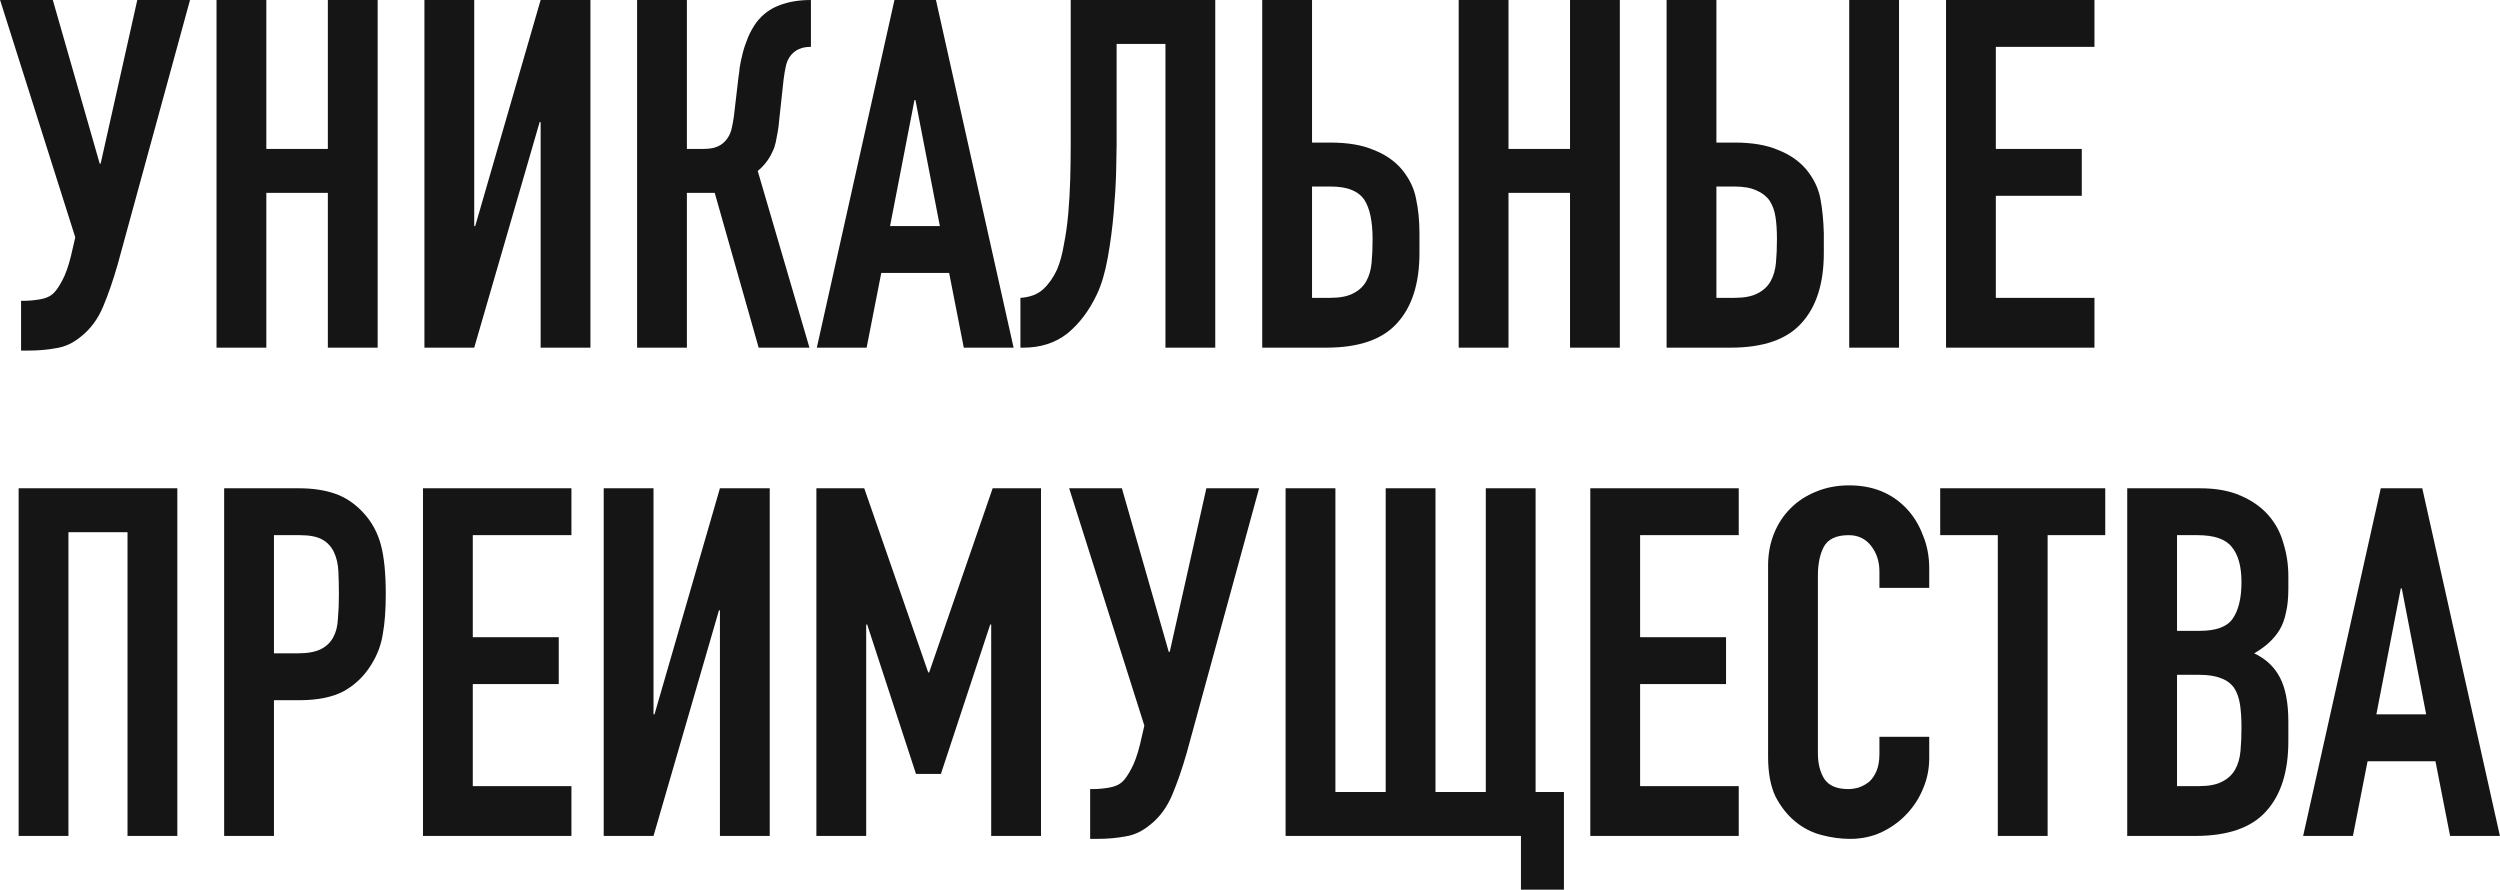
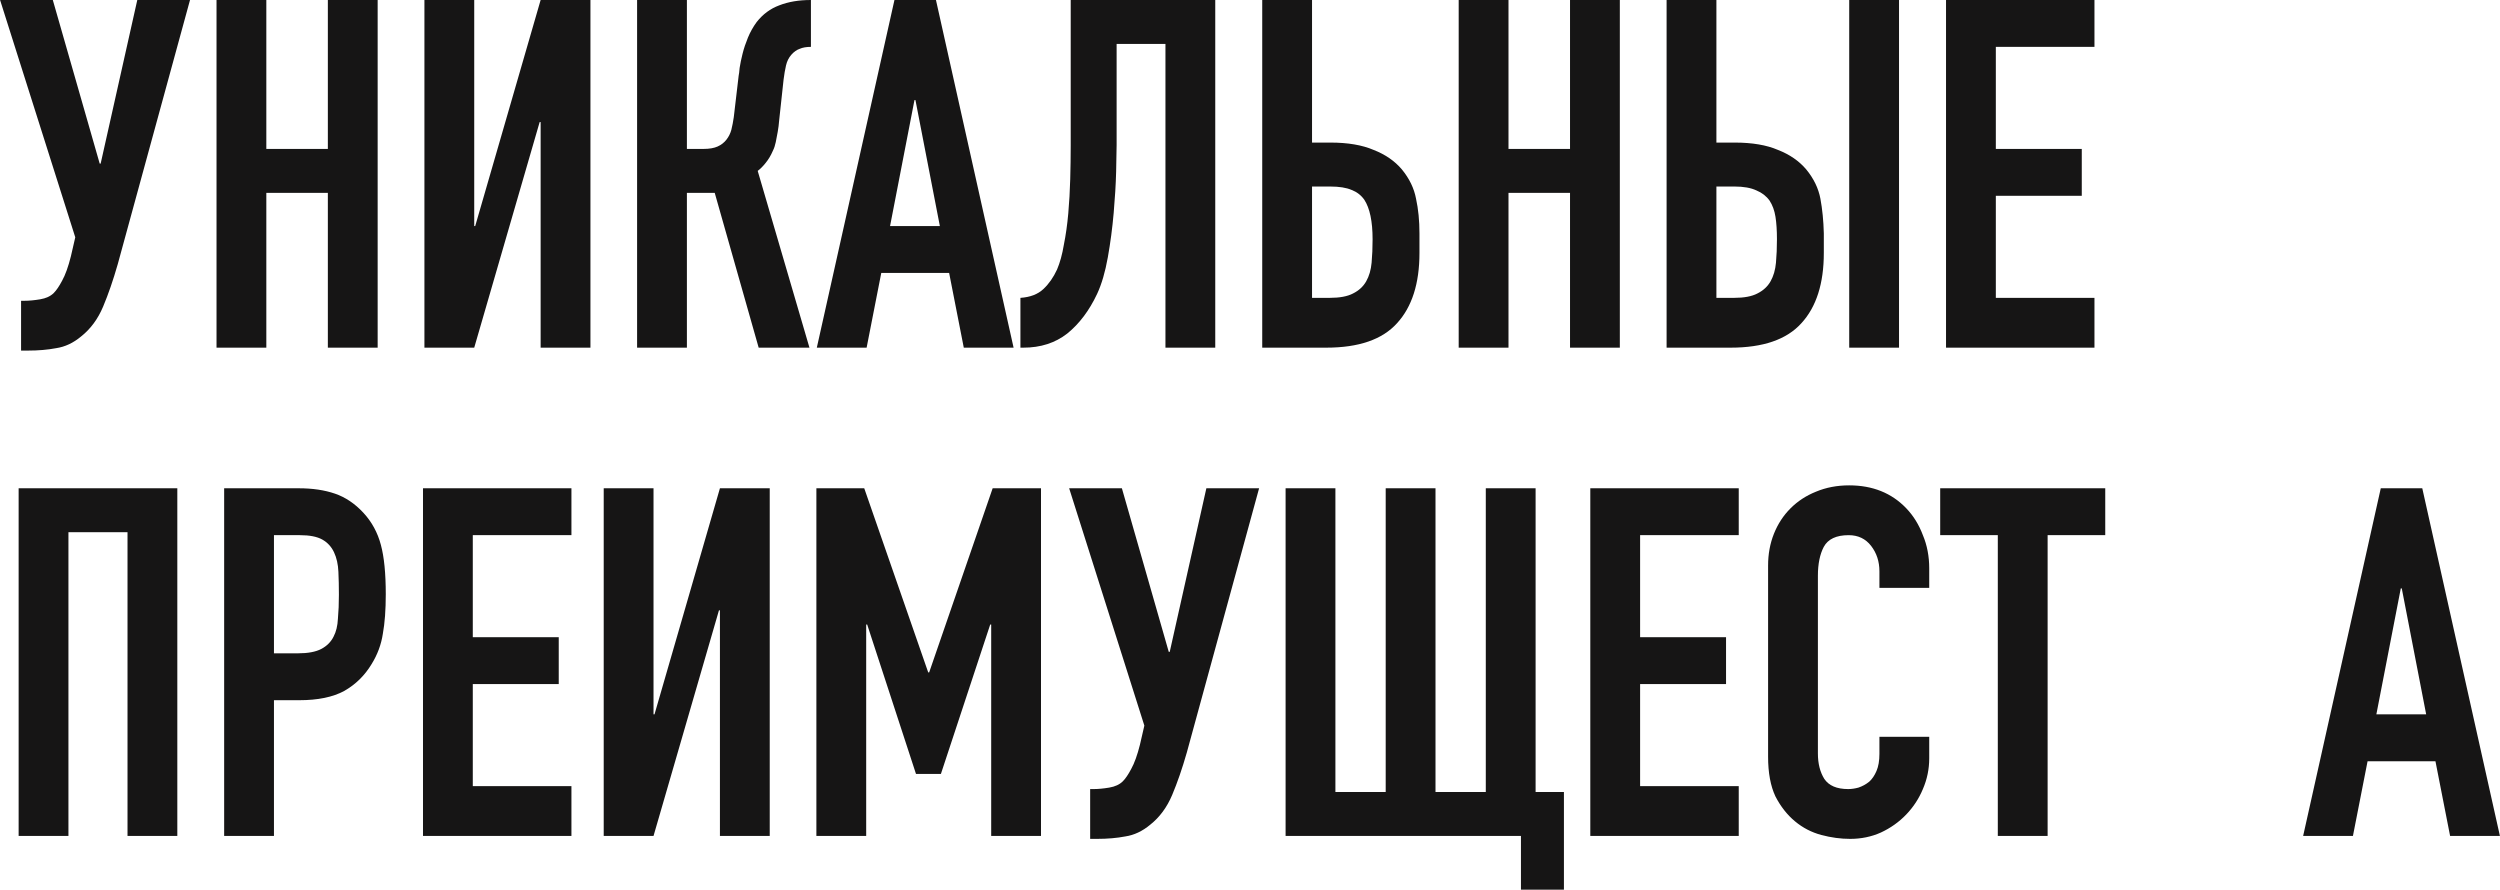
<svg xmlns="http://www.w3.org/2000/svg" viewBox="0 0 307.00 109.26" data-guides="{&quot;vertical&quot;:[],&quot;horizontal&quot;:[]}">
  <path fill="#161515" stroke="none" fill-opacity="1" stroke-width="1" stroke-opacity="1" id="tSvgade2bcdbe5" title="Path 1" d="M3.007 36.936C3.567 36.936 4.207 36.876 4.926 36.756C5.646 36.636 6.205 36.377 6.605 35.977C6.925 35.657 7.265 35.157 7.625 34.478C8.024 33.758 8.384 32.759 8.704 31.48C8.884 30.7 9.064 29.921 9.243 29.141C6.165 19.427 3.087 9.714 0.009 0C2.168 0 4.327 0 6.485 0C8.404 6.696 10.323 13.391 12.242 20.087C12.281 20.087 12.322 20.087 12.361 20.087C13.861 13.391 15.36 6.696 16.859 0C19.017 0 21.176 0 23.334 0C20.376 10.813 17.418 21.626 14.46 32.439C13.9 34.398 13.301 36.137 12.661 37.656C12.022 39.175 11.122 40.394 9.963 41.313C9.004 42.113 7.984 42.593 6.905 42.753C5.866 42.952 4.706 43.052 3.427 43.052C3.147 43.052 2.868 43.052 2.588 43.052C2.588 41.014 2.588 38.975 2.588 36.936C2.728 36.936 2.868 36.936 3.007 36.936Z" />
  <path fill="#161515" stroke="none" fill-opacity="1" stroke-width="1" stroke-opacity="1" id="tSvgfa94166fe2" title="Path 2" d="M26.589 42.693C26.589 28.462 26.589 14.231 26.589 0C28.627 0 30.666 0 32.705 0C32.705 6.096 32.705 12.192 32.705 18.288C35.223 18.288 37.742 18.288 40.26 18.288C40.26 12.192 40.26 6.096 40.26 0C42.299 0 44.337 0 46.376 0C46.376 14.231 46.376 28.462 46.376 42.693C44.337 42.693 42.299 42.693 40.26 42.693C40.26 36.357 40.26 30.021 40.26 23.685C37.742 23.685 35.223 23.685 32.705 23.685C32.705 30.021 32.705 36.357 32.705 42.693C30.666 42.693 28.627 42.693 26.589 42.693Z" />
  <path fill="#161515" stroke="none" fill-opacity="1" stroke-width="1" stroke-opacity="1" id="tSvg18c62aaa63e" title="Path 3" d="M66.39 42.693C66.39 33.459 66.39 24.224 66.39 14.99C66.35 14.99 66.31 14.99 66.27 14.99C63.592 24.224 60.914 33.459 58.235 42.693C56.197 42.693 54.158 42.693 52.119 42.693C52.119 28.462 52.119 14.231 52.119 0C54.158 0 56.197 0 58.235 0C58.235 9.254 58.235 18.508 58.235 27.762C58.275 27.762 58.315 27.762 58.355 27.762C61.033 18.508 63.712 9.254 66.39 0C68.429 0 70.467 0 72.506 0C72.506 14.231 72.506 28.462 72.506 42.693C70.467 42.693 68.429 42.693 66.39 42.693Z" />
  <path fill="#161515" stroke="none" fill-opacity="1" stroke-width="1" stroke-opacity="1" id="tSvg1414e5be3f8" title="Path 4" d="M99.581 5.756C99.022 5.756 98.562 5.836 98.202 5.996C97.843 6.116 97.503 6.356 97.183 6.716C96.863 7.075 96.644 7.515 96.523 8.035C96.403 8.555 96.303 9.134 96.224 9.774C96.044 11.433 95.864 13.092 95.684 14.751C95.644 15.27 95.584 15.75 95.504 16.19C95.424 16.589 95.344 17.009 95.264 17.449C95.184 17.849 95.064 18.208 94.904 18.528C94.665 19.088 94.365 19.587 94.005 20.027C93.685 20.427 93.365 20.747 93.046 20.986C95.164 28.222 97.283 35.457 99.401 42.693C97.323 42.693 95.244 42.693 93.165 42.693C91.367 36.357 89.568 30.021 87.769 23.685C86.63 23.685 85.491 23.685 84.351 23.685C84.351 30.021 84.351 36.357 84.351 42.693C82.313 42.693 80.274 42.693 78.235 42.693C78.235 28.462 78.235 14.231 78.235 0C80.274 0 82.313 0 84.351 0C84.351 6.096 84.351 12.192 84.351 18.288C85.031 18.288 85.71 18.288 86.39 18.288C87.11 18.288 87.689 18.188 88.129 17.988C88.569 17.789 88.928 17.509 89.208 17.149C89.488 16.789 89.688 16.39 89.808 15.95C89.928 15.47 90.028 14.95 90.108 14.391C90.307 12.692 90.507 10.993 90.707 9.294C90.747 9.134 90.787 8.814 90.827 8.335C90.907 7.815 91.027 7.235 91.187 6.596C91.347 5.956 91.567 5.297 91.847 4.617C92.126 3.938 92.486 3.298 92.926 2.698C93.685 1.739 94.605 1.059 95.684 0.66C96.803 0.22 98.102 0 99.581 0C99.581 1.919 99.581 3.837 99.581 5.756Z" />
  <path fill="#161515" stroke="none" fill-opacity="1" stroke-width="1" stroke-opacity="1" id="tSvg12a117a0e89" title="Path 5" d="M115.415 27.762C114.416 22.605 113.416 17.449 112.417 12.292C112.377 12.292 112.337 12.292 112.297 12.292C111.298 17.449 110.298 22.605 109.299 27.762C111.338 27.762 113.376 27.762 115.415 27.762ZM100.305 42.693C103.483 28.462 106.661 14.231 109.839 0C111.537 0 113.236 0 114.935 0C118.113 14.231 121.291 28.462 124.469 42.693C122.43 42.693 120.392 42.693 118.353 42.693C117.754 39.635 117.154 36.577 116.554 33.519C113.776 33.519 110.998 33.519 108.22 33.519C107.62 36.577 107.02 39.635 106.421 42.693C104.382 42.693 102.344 42.693 100.305 42.693Z" />
  <path fill="#161515" stroke="none" fill-opacity="1" stroke-width="1" stroke-opacity="1" id="tSvg4096918fc2" title="Path 6" d="M137.121 5.396C137.121 9.534 137.121 13.671 137.121 17.809C137.121 18.448 137.101 19.547 137.061 21.106C137.021 22.625 136.921 24.304 136.761 26.143C136.601 27.982 136.361 29.801 136.041 31.6C135.721 33.399 135.282 34.898 134.722 36.097C133.763 38.135 132.544 39.755 131.065 40.954C129.585 42.113 127.787 42.693 125.668 42.693C125.548 42.693 125.428 42.693 125.308 42.693C125.308 40.654 125.308 38.615 125.308 36.577C126.507 36.497 127.447 36.137 128.126 35.497C128.806 34.858 129.366 34.058 129.805 33.099C130.165 32.259 130.445 31.24 130.645 30.041C130.885 28.842 131.065 27.562 131.185 26.203C131.304 24.844 131.384 23.445 131.424 22.006C131.464 20.567 131.484 19.188 131.484 17.869C131.484 11.912 131.484 5.956 131.484 0C137.4 0 143.317 0 149.233 0C149.233 14.231 149.233 28.462 149.233 42.693C147.194 42.693 145.155 42.693 143.117 42.693C143.117 30.261 143.117 17.829 143.117 5.396C141.118 5.396 139.119 5.396 137.121 5.396Z" />
  <path fill="#161515" stroke="none" fill-opacity="1" stroke-width="1" stroke-opacity="1" id="tSvg1883bc175e1" title="Path 7" d="M155.002 0C157.041 0 159.08 0 161.118 0C161.118 5.836 161.118 11.672 161.118 17.509C161.878 17.509 162.637 17.509 163.397 17.509C165.516 17.509 167.274 17.809 168.673 18.408C170.113 18.968 171.272 19.767 172.151 20.807C173.071 21.926 173.65 23.125 173.89 24.404C174.17 25.684 174.31 27.103 174.31 28.662C174.31 29.461 174.31 30.261 174.31 31.06C174.31 34.818 173.39 37.696 171.552 39.694C169.753 41.693 166.855 42.693 162.857 42.693C160.239 42.693 157.621 42.693 155.002 42.693C155.002 28.462 155.002 14.231 155.002 0ZM161.118 22.905C161.118 27.462 161.118 32.019 161.118 36.577C161.838 36.577 162.558 36.577 163.277 36.577C164.516 36.577 165.476 36.397 166.155 36.037C166.875 35.677 167.414 35.178 167.774 34.538C168.134 33.898 168.354 33.139 168.434 32.259C168.514 31.38 168.554 30.42 168.554 29.381C168.554 27.183 168.214 25.564 167.534 24.524C167.135 23.965 166.615 23.565 165.975 23.325C165.336 23.045 164.456 22.905 163.337 22.905C162.597 22.905 161.858 22.905 161.118 22.905Z" />
  <path fill="#161515" stroke="none" fill-opacity="1" stroke-width="1" stroke-opacity="1" id="tSvgc965efcd76" title="Path 8" d="M179.127 42.693C179.127 28.462 179.127 14.231 179.127 0C181.166 0 183.205 0 185.243 0C185.243 6.096 185.243 12.192 185.243 18.288C187.762 18.288 190.28 18.288 192.799 18.288C192.799 12.192 192.799 6.096 192.799 0C194.837 0 196.876 0 198.915 0C198.915 14.231 198.915 28.462 198.915 42.693C196.876 42.693 194.837 42.693 192.799 42.693C192.799 36.357 192.799 30.021 192.799 23.685C190.28 23.685 187.762 23.685 185.243 23.685C185.243 30.021 185.243 36.357 185.243 42.693C183.205 42.693 181.166 42.693 179.127 42.693Z" />
  <path fill="#161515" stroke="none" fill-opacity="1" stroke-width="1" stroke-opacity="1" id="tSvg4bf4f1742a" title="Path 9" d="M204.658 0C206.696 0 208.735 0 210.774 0C210.774 5.836 210.774 11.672 210.774 17.509C211.533 17.509 212.293 17.509 213.052 17.509C215.171 17.509 216.93 17.809 218.329 18.408C219.768 18.968 220.927 19.767 221.807 20.807C222.726 21.926 223.306 23.125 223.546 24.404C223.786 25.684 223.925 27.103 223.965 28.662C223.965 29.461 223.965 30.261 223.965 31.06C223.965 34.818 223.046 37.696 221.207 39.694C219.408 41.693 216.51 42.693 212.513 42.693C209.894 42.693 207.276 42.693 204.658 42.693C204.658 28.462 204.658 14.231 204.658 0ZM210.774 22.905C210.774 27.462 210.774 32.019 210.774 36.577C211.493 36.577 212.213 36.577 212.933 36.577C214.172 36.577 215.131 36.397 215.811 36.037C216.53 35.677 217.07 35.178 217.429 34.538C217.79 33.898 218.009 33.139 218.089 32.259C218.169 31.38 218.209 30.42 218.209 29.381C218.209 28.302 218.149 27.382 218.029 26.623C217.909 25.863 217.67 25.204 217.31 24.644C216.91 24.084 216.37 23.665 215.691 23.385C215.011 23.065 214.112 22.905 212.992 22.905C212.253 22.905 211.513 22.905 210.774 22.905ZM227.083 42.693C227.083 28.462 227.083 14.231 227.083 0C229.122 0 231.161 0 233.2 0C233.2 14.231 233.2 28.462 233.2 42.693C231.161 42.693 229.122 42.693 227.083 42.693Z" />
  <path fill="#161515" stroke="none" fill-opacity="1" stroke-width="1" stroke-opacity="1" id="tSvg12bcb8d28eb" title="Path 10" d="M238.972 42.693C238.972 28.462 238.972 14.231 238.972 0C245.048 0 251.124 0 257.2 0C257.2 1.919 257.2 3.837 257.2 5.756C253.163 5.756 249.125 5.756 245.088 5.756C245.088 9.934 245.088 14.111 245.088 18.288C248.606 18.288 252.124 18.288 255.642 18.288C255.642 20.207 255.642 22.126 255.642 24.044C252.124 24.044 248.606 24.044 245.088 24.044C245.088 28.222 245.088 32.399 245.088 36.577C249.125 36.577 253.163 36.577 257.2 36.577C257.2 38.615 257.2 40.654 257.2 42.693C251.124 42.693 245.048 42.693 238.972 42.693Z" />
  <path fill="#161515" stroke="none" fill-opacity="1" stroke-width="1" stroke-opacity="1" id="tSvg140f32ee8c3" title="Path 11" d="M2.288 102.654C2.288 88.423 2.288 74.192 2.288 59.961C8.784 59.961 15.28 59.961 21.775 59.961C21.775 74.192 21.775 88.423 21.775 102.654C19.737 102.654 17.698 102.654 15.659 102.654C15.659 90.222 15.659 77.79 15.659 65.358C13.241 65.358 10.822 65.358 8.404 65.358C8.404 77.79 8.404 90.222 8.404 102.654C6.365 102.654 4.327 102.654 2.288 102.654Z" />
  <path fill="#161515" stroke="none" fill-opacity="1" stroke-width="1" stroke-opacity="1" id="tSvg1704d15fd97" title="Path 12" d="M27.526 102.654C27.526 88.423 27.526 74.192 27.526 59.961C30.584 59.961 33.642 59.961 36.7 59.961C38.379 59.961 39.858 60.181 41.137 60.621C42.416 61.061 43.575 61.84 44.615 62.959C45.654 64.079 46.373 65.398 46.773 66.917C47.173 68.396 47.373 70.415 47.373 72.973C47.373 74.892 47.253 76.511 47.013 77.83C46.813 79.149 46.354 80.388 45.634 81.548C44.794 82.947 43.675 84.046 42.276 84.846C40.877 85.605 39.038 85.985 36.76 85.985C35.72 85.985 34.681 85.985 33.642 85.985C33.642 91.541 33.642 97.098 33.642 102.654C31.603 102.654 29.564 102.654 27.526 102.654ZM33.642 65.718C33.642 70.555 33.642 75.392 33.642 80.228C34.621 80.228 35.6 80.228 36.58 80.228C37.819 80.228 38.779 80.048 39.458 79.689C40.138 79.329 40.637 78.829 40.957 78.19C41.277 77.59 41.457 76.85 41.497 75.971C41.577 75.092 41.617 74.112 41.617 73.033C41.617 72.034 41.596 71.094 41.556 70.215C41.517 69.295 41.337 68.496 41.017 67.817C40.697 67.137 40.218 66.617 39.578 66.257C38.938 65.898 38.019 65.718 36.82 65.718C35.76 65.718 34.701 65.718 33.642 65.718Z" />
  <path fill="#161515" stroke="none" fill-opacity="1" stroke-width="1" stroke-opacity="1" id="tSvg9d6e1f69c7" title="Path 13" d="M51.944 102.654C51.944 88.423 51.944 74.192 51.944 59.961C58.02 59.961 64.096 59.961 70.172 59.961C70.172 61.88 70.172 63.799 70.172 65.718C66.134 65.718 62.097 65.718 58.059 65.718C58.059 69.895 58.059 74.073 58.059 78.25C61.577 78.25 65.095 78.25 68.613 78.25C68.613 80.168 68.613 82.087 68.613 84.006C65.095 84.006 61.577 84.006 58.059 84.006C58.059 88.183 58.059 92.361 58.059 96.538C62.097 96.538 66.134 96.538 70.172 96.538C70.172 98.577 70.172 100.615 70.172 102.654C64.096 102.654 58.02 102.654 51.944 102.654Z" />
  <path fill="#161515" stroke="none" fill-opacity="1" stroke-width="1" stroke-opacity="1" id="tSvg1e0304d240" title="Path 14" d="M88.407 102.654C88.407 93.42 88.407 84.186 88.407 74.952C88.367 74.952 88.327 74.952 88.287 74.952C85.609 84.186 82.931 93.42 80.252 102.654C78.214 102.654 76.175 102.654 74.136 102.654C74.136 88.423 74.136 74.192 74.136 59.961C76.175 59.961 78.214 59.961 80.252 59.961C80.252 69.216 80.252 78.47 80.252 87.724C80.292 87.724 80.332 87.724 80.372 87.724C83.05 78.47 85.729 69.216 88.407 59.961C90.446 59.961 92.484 59.961 94.523 59.961C94.523 74.192 94.523 88.423 94.523 102.654C92.484 102.654 90.446 102.654 88.407 102.654Z" />
  <path fill="#161515" stroke="none" fill-opacity="1" stroke-width="1" stroke-opacity="1" id="tSvg8fd4133014" title="Path 15" d="M100.252 102.654C100.252 88.423 100.252 74.192 100.252 59.961C102.211 59.961 104.17 59.961 106.129 59.961C108.747 67.497 111.365 75.032 113.983 82.567C114.023 82.567 114.063 82.567 114.103 82.567C116.702 75.032 119.3 67.497 121.898 59.961C123.877 59.961 125.856 59.961 127.835 59.961C127.835 74.192 127.835 88.423 127.835 102.654C125.796 102.654 123.757 102.654 121.719 102.654C121.719 94 121.719 85.345 121.719 76.691C121.679 76.691 121.638 76.691 121.599 76.691C119.58 82.807 117.561 88.923 115.543 95.039C114.523 95.039 113.504 95.039 112.484 95.039C110.486 88.923 108.487 82.807 106.488 76.691C106.448 76.691 106.408 76.691 106.368 76.691C106.368 85.345 106.368 94 106.368 102.654C104.33 102.654 102.291 102.654 100.252 102.654Z" />
  <path fill="#161515" stroke="none" fill-opacity="1" stroke-width="1" stroke-opacity="1" id="tSvg269be74f41" title="Path 16" d="M134.29 96.898C134.85 96.898 135.489 96.838 136.209 96.718C136.929 96.598 137.488 96.338 137.888 95.938C138.208 95.618 138.548 95.119 138.907 94.439C139.307 93.72 139.667 92.72 139.987 91.441C140.167 90.662 140.346 89.882 140.526 89.103C137.448 79.389 134.37 69.675 131.292 59.961C133.451 59.961 135.609 59.961 137.768 59.961C139.687 66.657 141.606 73.353 143.524 80.048C143.564 80.048 143.604 80.048 143.644 80.048C145.143 73.353 146.642 66.657 148.141 59.961C150.3 59.961 152.458 59.961 154.617 59.961C151.659 70.775 148.701 81.588 145.743 92.401C145.183 94.359 144.584 96.098 143.944 97.617C143.305 99.136 142.405 100.356 141.246 101.275C140.286 102.074 139.267 102.554 138.188 102.714C137.149 102.914 135.989 103.014 134.71 103.014C134.43 103.014 134.15 103.014 133.871 103.014C133.871 100.975 133.871 98.936 133.871 96.898C134.011 96.898 134.15 96.898 134.29 96.898Z" />
  <path fill="#161515" stroke="none" fill-opacity="1" stroke-width="1" stroke-opacity="1" id="tSvg6c3209c7b6" title="Path 17" d="M157.871 102.654C157.871 88.423 157.871 74.192 157.871 59.961C159.91 59.961 161.949 59.961 163.988 59.961C163.988 72.393 163.988 84.826 163.988 97.257C166.046 97.257 168.105 97.257 170.164 97.257C170.164 84.826 170.164 72.393 170.164 59.961C172.202 59.961 174.241 59.961 176.28 59.961C176.28 72.393 176.28 84.826 176.28 97.257C178.339 97.257 180.397 97.257 182.456 97.257C182.456 84.826 182.456 72.393 182.456 59.961C184.494 59.961 186.533 59.961 188.572 59.961C188.572 72.393 188.572 84.826 188.572 97.257C189.731 97.257 190.89 97.257 192.05 97.257C192.05 101.255 192.05 105.252 192.05 109.25C190.291 109.25 188.532 109.25 186.773 109.25C186.773 107.051 186.773 104.853 186.773 102.654C177.139 102.654 167.505 102.654 157.871 102.654Z" />
  <path fill="#161515" stroke="none" fill-opacity="1" stroke-width="1" stroke-opacity="1" id="tSvgb0e9193874" title="Path 18" d="M195.289 102.654C195.289 88.423 195.289 74.192 195.289 59.961C201.365 59.961 207.441 59.961 213.517 59.961C213.517 61.88 213.517 63.799 213.517 65.718C209.48 65.718 205.442 65.718 201.405 65.718C201.405 69.895 201.405 74.073 201.405 78.25C204.923 78.25 208.44 78.25 211.958 78.25C211.958 80.168 211.958 82.087 211.958 84.006C208.44 84.006 204.923 84.006 201.405 84.006C201.405 88.183 201.405 92.361 201.405 96.538C205.442 96.538 209.48 96.538 213.517 96.538C213.517 98.577 213.517 100.615 213.517 102.654C207.441 102.654 201.365 102.654 195.289 102.654Z" />
  <path fill="#161515" stroke="none" fill-opacity="1" stroke-width="1" stroke-opacity="1" id="tSvg8094beba72" title="Path 19" d="M236.909 90.482C236.909 91.361 236.909 92.241 236.909 93.12C236.909 94.439 236.649 95.698 236.13 96.898C235.65 98.057 234.97 99.096 234.091 100.016C233.212 100.935 232.172 101.675 230.973 102.234C229.814 102.754 228.554 103.014 227.195 103.014C226.036 103.014 224.857 102.854 223.658 102.534C222.458 102.214 221.379 101.655 220.42 100.855C219.46 100.056 218.661 99.037 218.021 97.797C217.422 96.518 217.122 94.899 217.122 92.94C217.122 85.105 217.122 77.27 217.122 69.435C217.122 68.036 217.362 66.737 217.841 65.538C218.321 64.338 219.001 63.299 219.88 62.42C220.76 61.541 221.799 60.861 222.998 60.381C224.237 59.861 225.596 59.602 227.076 59.602C229.954 59.602 232.292 60.541 234.091 62.42C234.97 63.339 235.65 64.439 236.13 65.718C236.649 66.957 236.909 68.316 236.909 69.795C236.909 70.595 236.909 71.394 236.909 72.194C234.87 72.194 232.832 72.194 230.793 72.194C230.793 71.514 230.793 70.835 230.793 70.155C230.793 68.956 230.453 67.916 229.774 67.037C229.094 66.157 228.175 65.718 227.016 65.718C225.496 65.718 224.477 66.197 223.958 67.157C223.478 68.076 223.238 69.255 223.238 70.694C223.238 77.97 223.238 85.245 223.238 92.52C223.238 93.76 223.498 94.799 224.018 95.638C224.577 96.478 225.556 96.898 226.956 96.898C227.355 96.898 227.775 96.838 228.215 96.718C228.694 96.558 229.134 96.318 229.534 95.998C229.894 95.678 230.194 95.239 230.433 94.679C230.673 94.12 230.793 93.42 230.793 92.58C230.793 91.881 230.793 91.181 230.793 90.482C232.832 90.482 234.87 90.482 236.909 90.482Z" />
  <path fill="#161515" stroke="none" fill-opacity="1" stroke-width="1" stroke-opacity="1" id="tSvga7bf7bbe66" title="Path 20" d="M245.331 102.654C245.331 90.342 245.331 78.03 245.331 65.718C242.973 65.718 240.614 65.718 238.256 65.718C238.256 63.799 238.256 61.88 238.256 59.961C245.012 59.961 251.768 59.961 258.524 59.961C258.524 61.88 258.524 63.799 258.524 65.718C256.165 65.718 253.806 65.718 251.448 65.718C251.448 78.03 251.448 90.342 251.448 102.654C249.409 102.654 247.37 102.654 245.331 102.654Z" />
-   <path fill="#161515" stroke="none" fill-opacity="1" stroke-width="1" stroke-opacity="1" id="tSvg861bc6b0f" title="Path 21" d="M261.224 102.654C261.224 88.423 261.224 74.192 261.224 59.961C264.202 59.961 267.179 59.961 270.156 59.961C272.117 59.961 273.776 60.261 275.134 60.861C276.533 61.461 277.672 62.26 278.551 63.259C279.431 64.259 280.05 65.418 280.41 66.737C280.809 68.016 281.009 69.355 281.009 70.755C281.009 71.274 281.009 71.794 281.009 72.314C281.009 73.473 280.909 74.452 280.709 75.252C280.55 76.051 280.29 76.751 279.93 77.35C279.251 78.47 278.212 79.429 276.813 80.228C278.252 80.908 279.311 81.907 279.99 83.226C280.67 84.546 281.009 86.344 281.009 88.623C281.009 89.423 281.009 90.222 281.009 91.022C281.009 94.779 280.09 97.657 278.252 99.656C276.453 101.655 273.556 102.654 269.557 102.654C266.779 102.654 264.002 102.654 261.224 102.654ZM267.339 82.867C267.339 87.424 267.339 91.981 267.339 96.538C268.218 96.538 269.097 96.538 269.976 96.538C271.218 96.538 272.177 96.358 272.856 95.998C273.576 95.638 274.115 95.139 274.475 94.499C274.835 93.86 275.055 93.1 275.134 92.221C275.214 91.341 275.254 90.382 275.254 89.343C275.254 88.263 275.194 87.324 275.075 86.525C274.955 85.725 274.715 85.045 274.355 84.486C273.955 83.926 273.416 83.526 272.736 83.286C272.057 83.007 271.158 82.867 270.036 82.867C269.137 82.867 268.238 82.867 267.339 82.867ZM267.339 65.718C267.339 69.635 267.339 73.553 267.339 77.47C268.258 77.47 269.177 77.47 270.096 77.47C272.137 77.47 273.496 76.97 274.175 75.971C274.895 74.932 275.254 73.433 275.254 71.474C275.254 69.555 274.855 68.116 274.055 67.157C273.296 66.197 271.897 65.718 269.857 65.718C269.017 65.718 268.178 65.718 267.339 65.718Z" />
  <path fill="#161515" stroke="none" fill-opacity="1" stroke-width="1" stroke-opacity="1" id="tSvg151f95ae0ac" title="Path 22" d="M297.934 87.724C296.935 82.567 295.936 77.41 294.937 72.254C294.897 72.254 294.857 72.254 294.817 72.254C293.817 77.41 292.817 82.567 291.817 87.724C293.856 87.724 295.895 87.724 297.934 87.724ZM282.825 102.654C286.003 88.423 289.181 74.192 292.359 59.961C294.058 59.961 295.756 59.961 297.455 59.961C300.633 74.192 303.811 88.423 306.989 102.654C304.95 102.654 302.911 102.654 300.872 102.654C300.272 99.596 299.673 96.538 299.073 93.48C296.295 93.48 293.517 93.48 290.738 93.48C290.139 96.538 289.539 99.596 288.94 102.654C286.901 102.654 284.863 102.654 282.825 102.654Z" />
  <defs />
</svg>